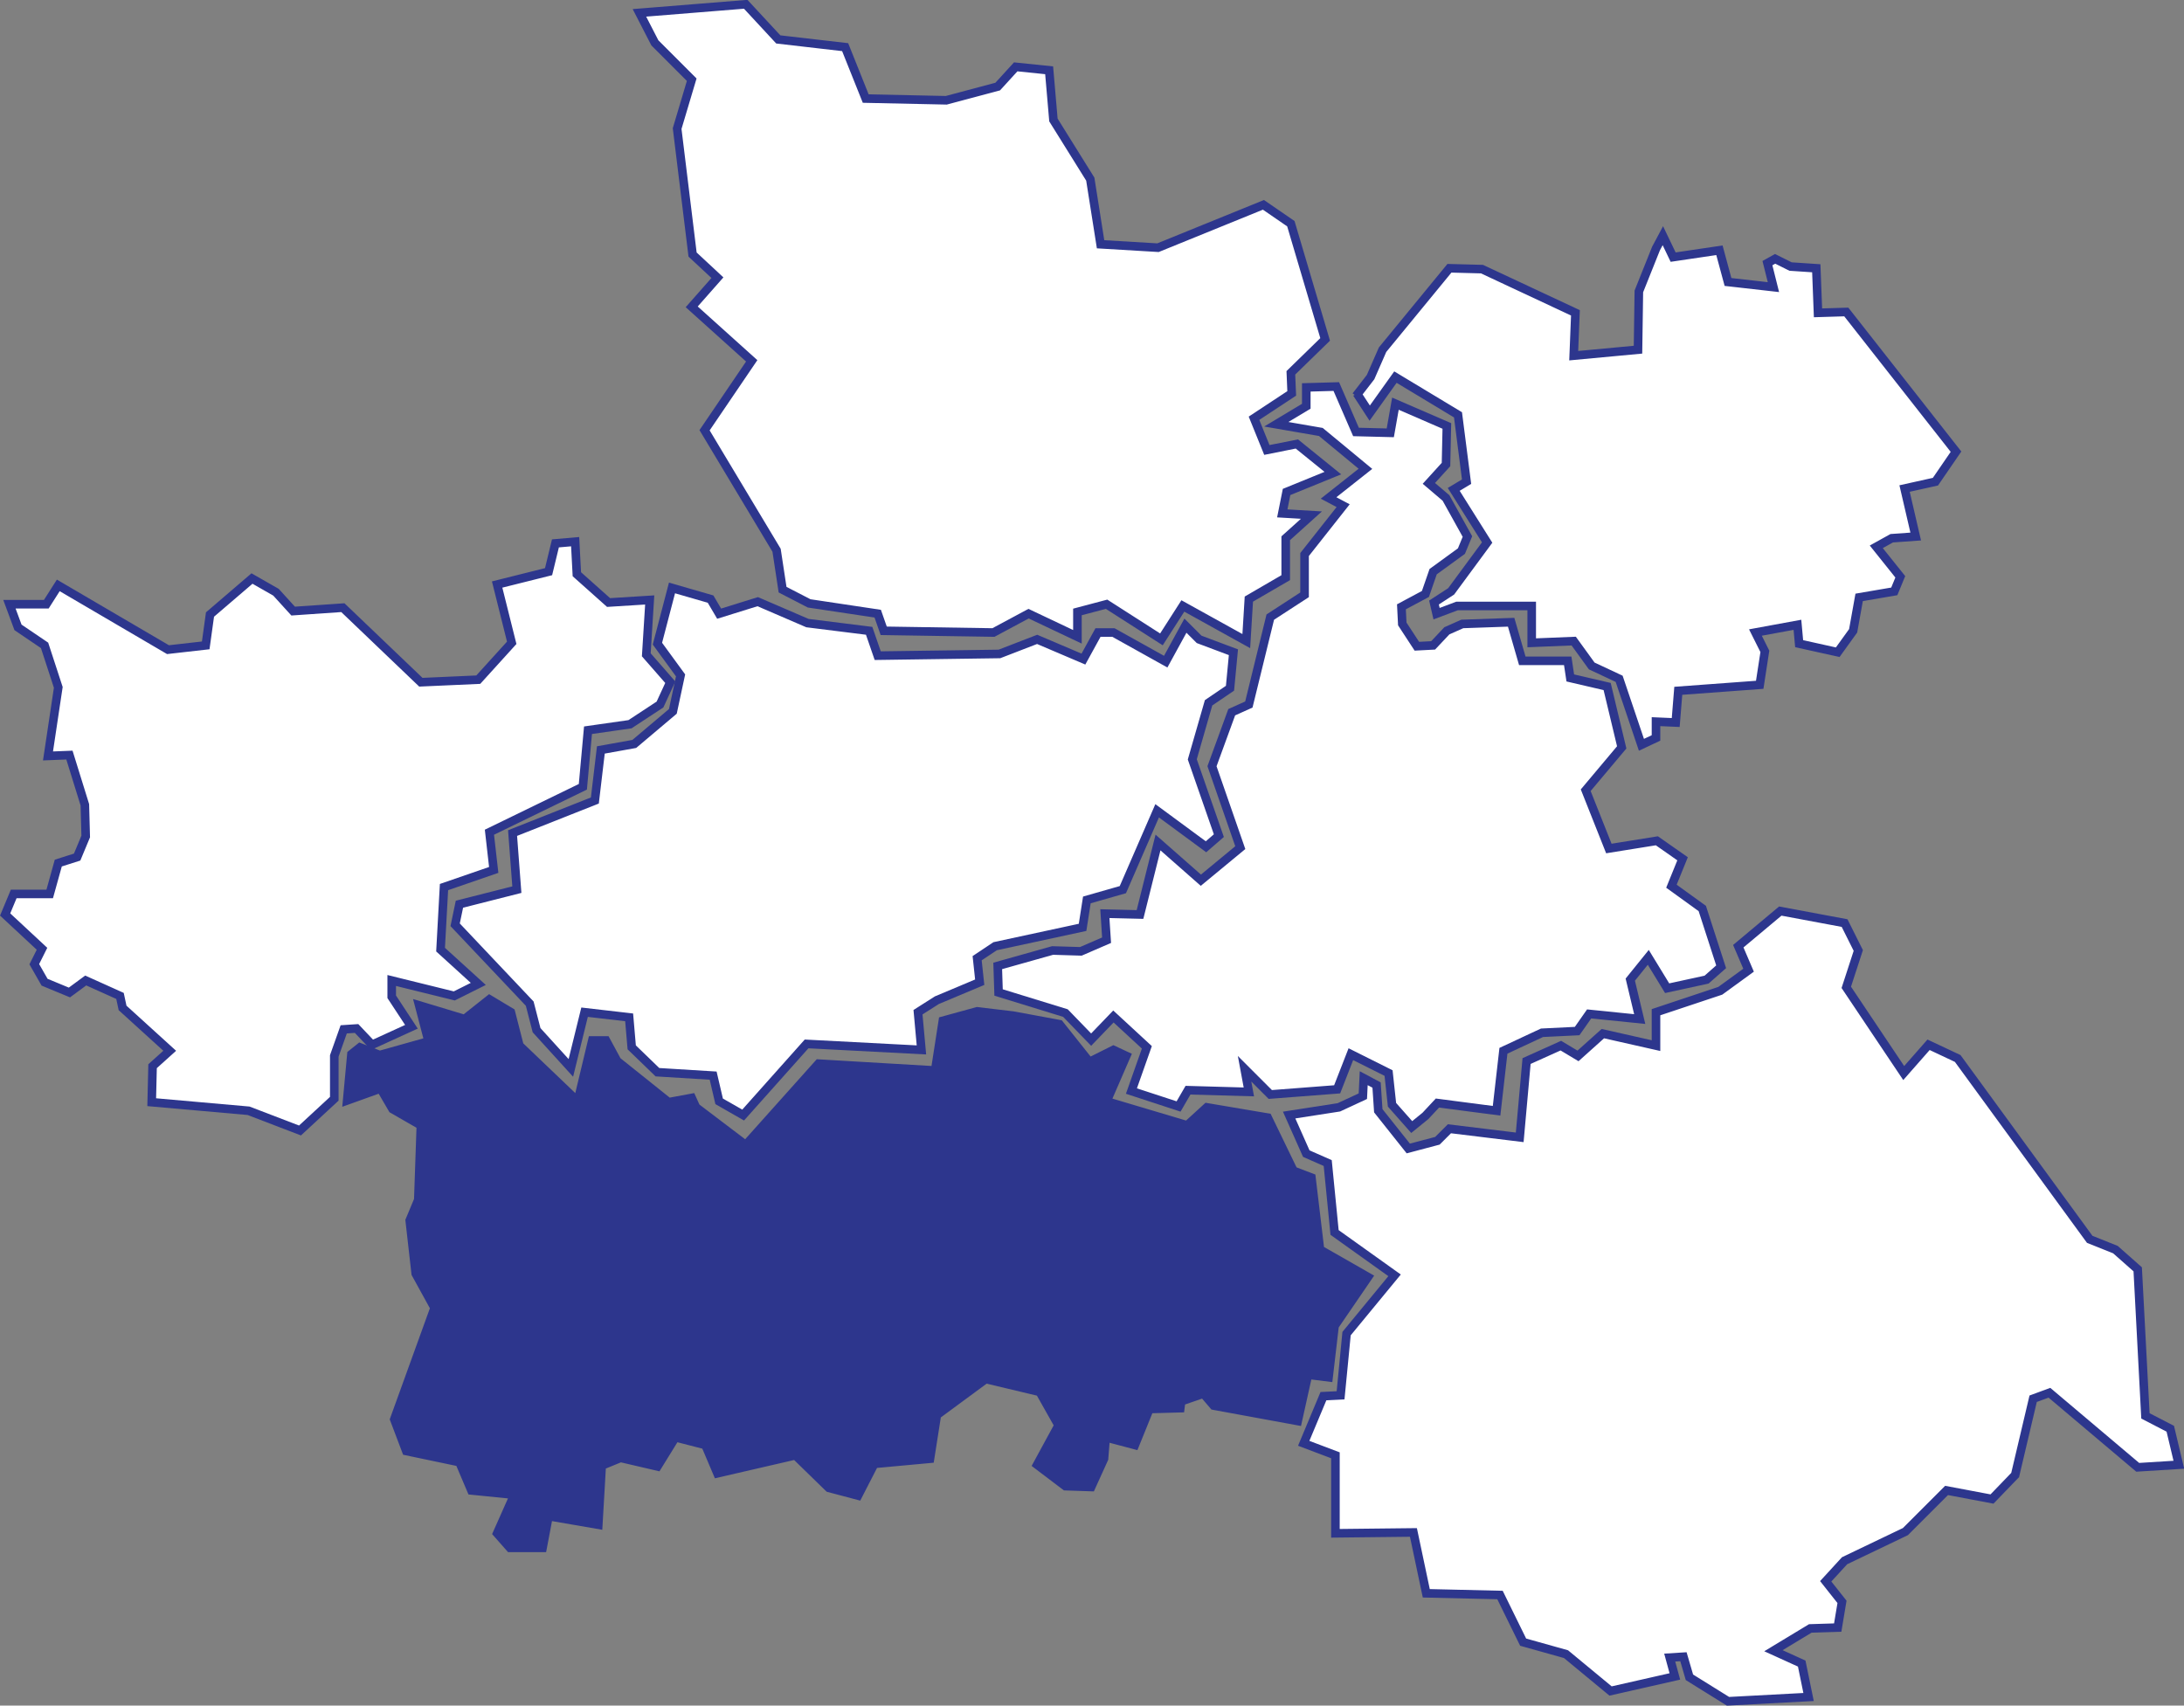
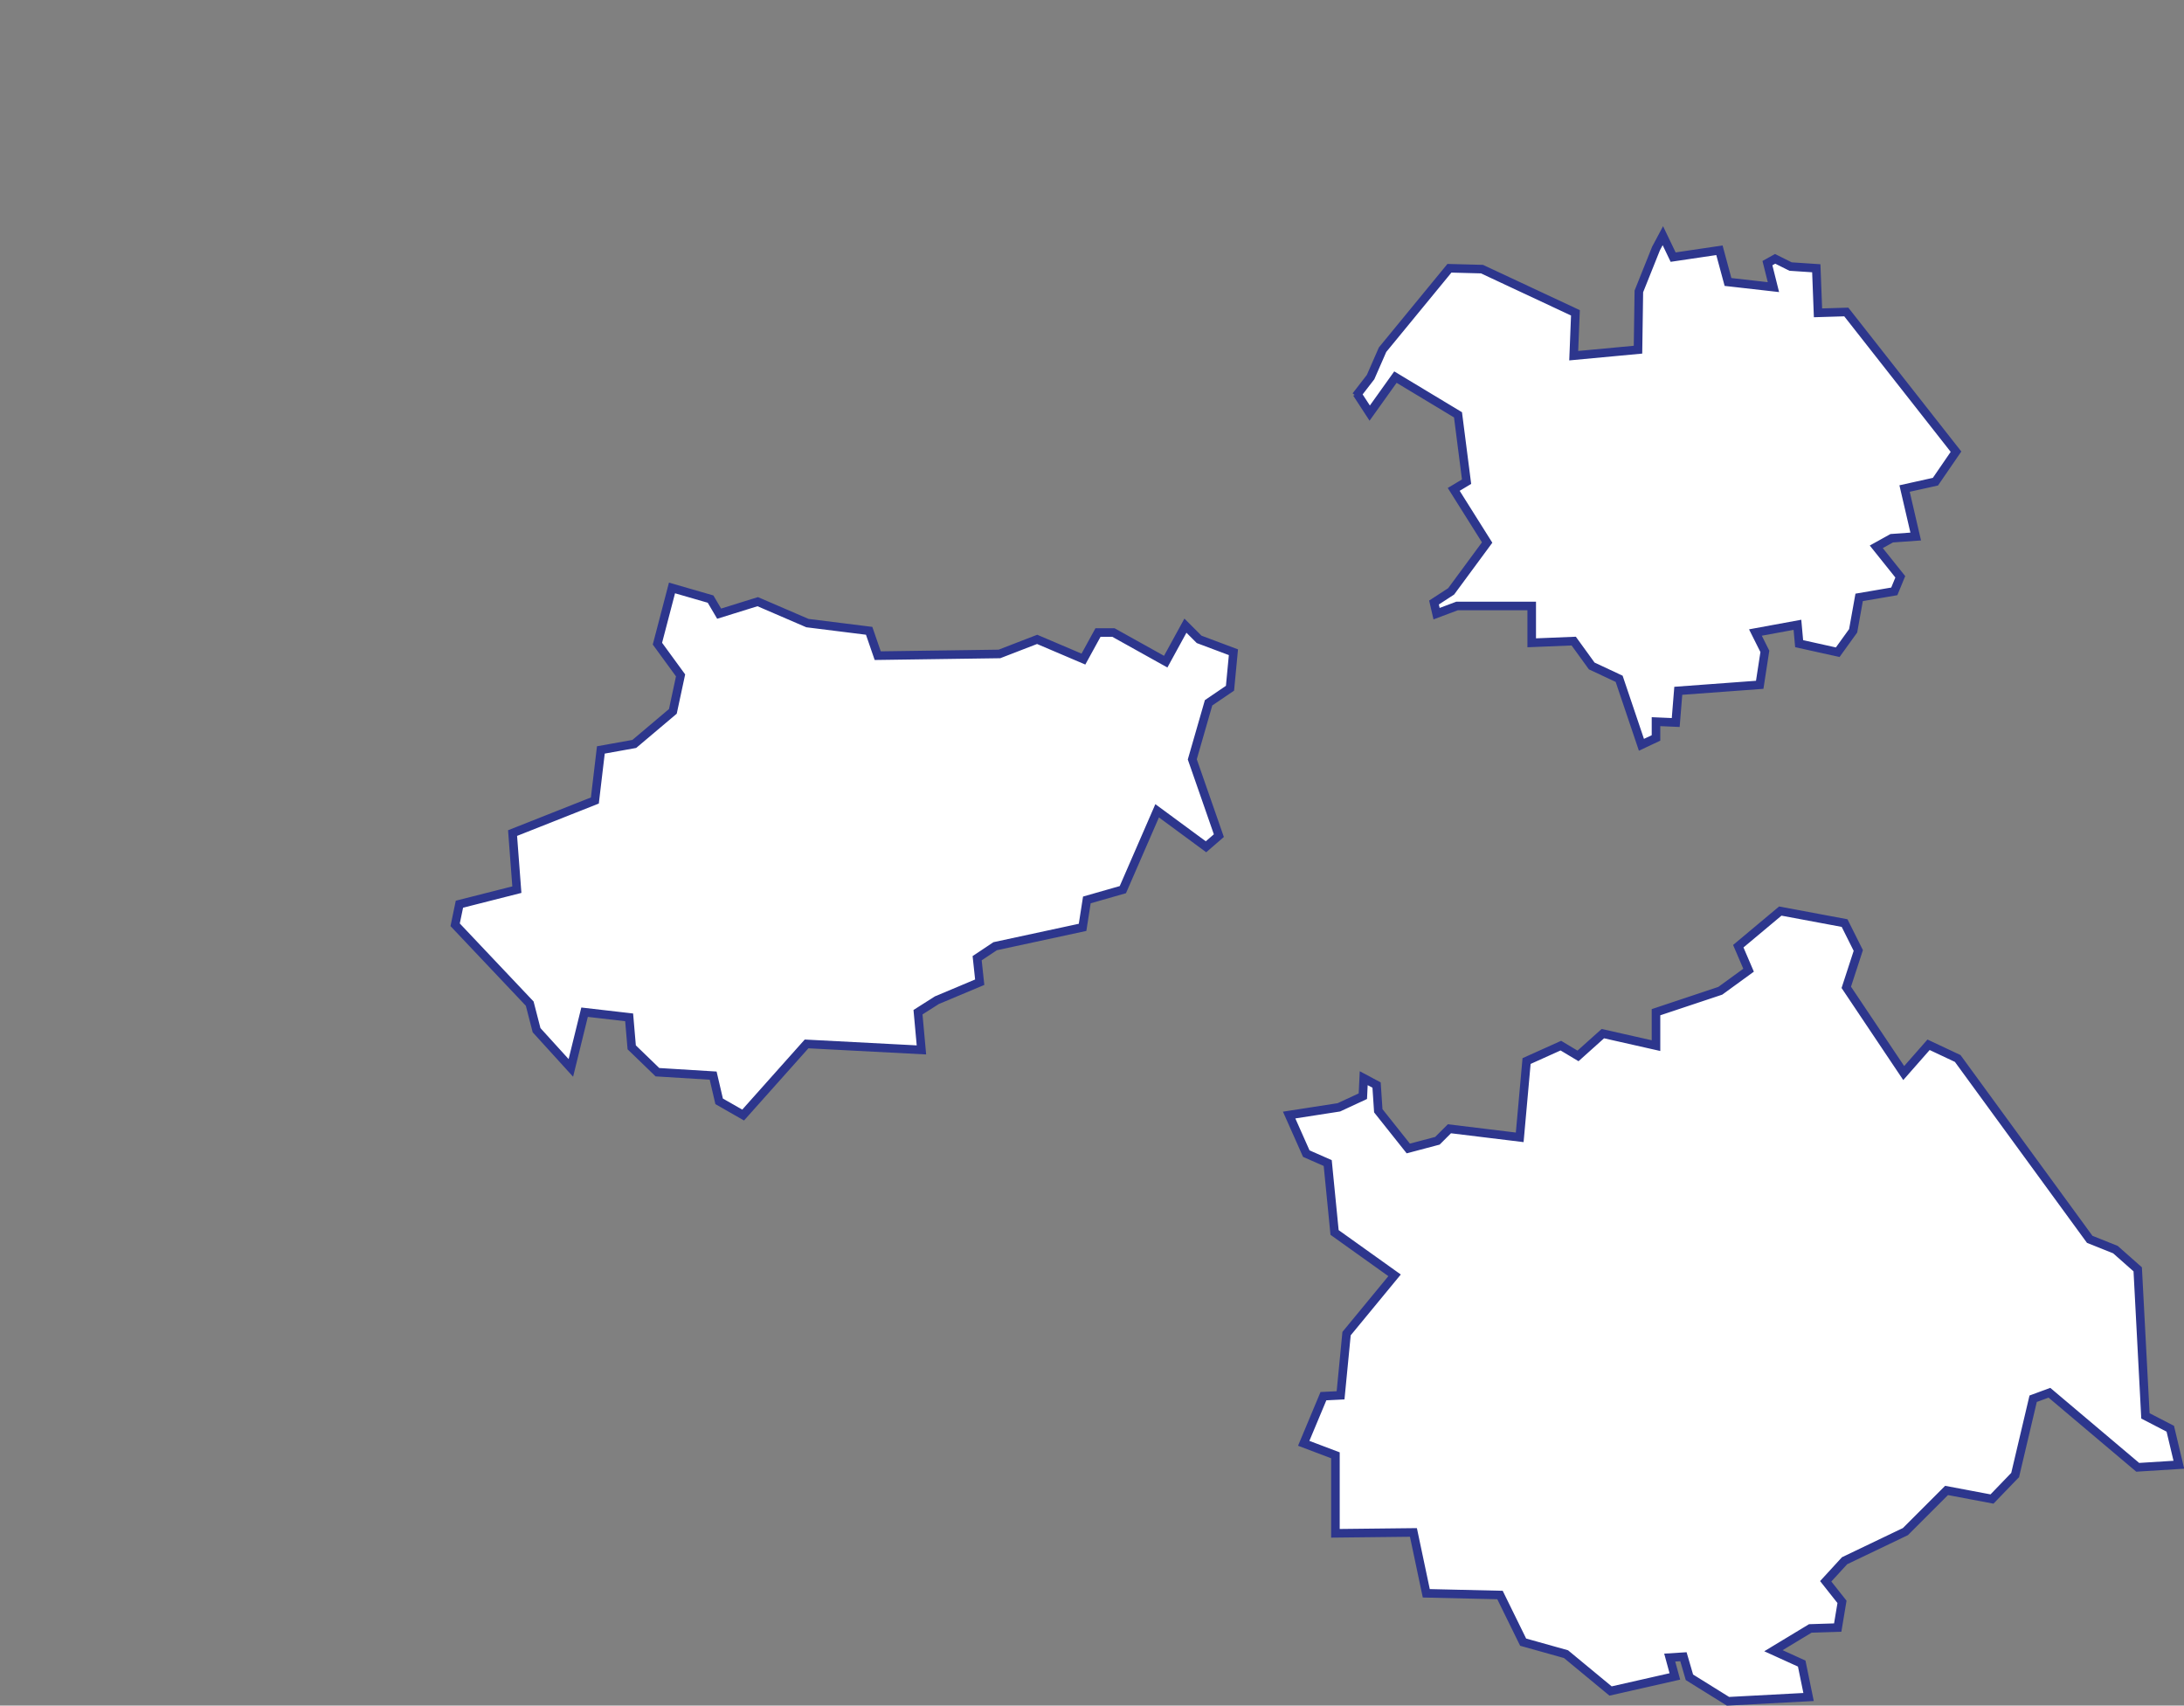
<svg xmlns="http://www.w3.org/2000/svg" version="1.1" id="Vrstva_1" x="0px" y="0px" width="254.8px" height="199px" viewBox="0 0 254.8 199" style="enable-background:new 0 0 254.8 199;" xml:space="preserve">
  <rect x="0" y="0" width="254.8" height="199" fill="#808080" stroke="none" />
  <style type="text/css">
	.st0{fill:#FFFFFF;stroke:#2D368D;stroke-miterlimit:10;}
	.st1{fill:#2D368D;stroke:#2D368D;stroke-miterlimit:10;}
</style>
  <g id="Vrstva_4">
    <polyline class="st0" points="158.3,45.9 159.8,48.2 162.8,44 170.1,48.4 171.1,56.2 169.6,57.1 173.5,63.3 169.3,69 167.3,70.3    167.6,71.6 170,70.7 178.7,70.7 178.7,75 183.6,74.8 185.7,77.7 188.9,79.2 191.5,86.9 193.2,86.1 193.2,84.2 195.5,84.3    195.8,80.6 205.3,79.9 205.9,76 204.8,73.8 209.7,72.9 209.9,75.1 214.4,76.1 216.2,73.6 216.9,69.7 221,69 221.7,67.3 218.9,63.8    220.7,62.8 223.5,62.6 222.2,57 225.8,56.2 228.2,52.7 215.4,36.4 212.1,36.5 211.9,31.3 208.9,31.1 207.1,30.2 206.2,30.7    206.9,33.5 201.6,32.9 200.6,29.2 195.2,30 194,27.5 193.2,29 191.2,34 191.1,40.8 183.6,41.5 183.8,36.5 172.9,31.4 169.1,31.3    161.3,40.8 159.9,44 158.2,46.2  " />
  </g>
  <g id="Vrstva_5">
    <polygon class="st0" points="150.4,130.1 152.4,134.6 154.9,135.7 155.7,143.8 162.7,148.8 157.1,155.6 156.4,162.8 154.4,162.9    152.1,168.4 155.8,169.8 155.8,178.9 164.9,178.8 166.4,185.9 175,186.1 177.7,191.6 182.7,193 187.9,197.3 195.4,195.6    194.8,193.4 196.4,193.3 197.1,195.7 201.6,198.5 211,198 210.2,194.1 206.9,192.6 211.2,190 214.4,189.9 214.9,186.9 213,184.5    215.2,182.1 222.3,178.7 227.1,173.9 232.4,174.9 235.1,172.1 237.2,163.2 239.1,162.5 249.4,171.2 254.2,170.9 253.2,166.7    250.3,165.2 249.4,148.1 246.8,145.8 243.8,144.6 228.4,123.5 225,121.9 222.1,125.2 215.4,115.2 216.8,110.9 215.2,107.7    207.7,106.3 202.8,110.4 204,113.2 200.7,115.6 193.2,118.1 193.2,122 187,120.6 184.1,123.2 182.1,122 178.1,123.8 177.3,132.7    169.1,131.7 167.7,133.1 164.3,134 160.8,129.6 160.6,126.6 159.1,125.8 159,127.9 156.2,129.2  " />
  </g>
  <g id="Vrstva_6">
-     <polygon class="st1" points="57.1,116.6 59.6,118.1 60.6,122 67.4,128.5 69.1,121.4 70.7,121.4 72,123.8 78,128.6 80.7,128.1    81.2,129.2 87,133.6 95.5,124.1 109.1,124.9 110,119.1 114,118 118.2,118.5 123.6,119.5 127.1,123.9 129.9,122.5 131.4,123.2    129.1,128.5 138.5,131.3 140.8,129.2 147.9,130.4 150.9,136.6 153,137.4 154,145.8 159.6,149 155.7,154.7 155,160.7 152.6,160.4    151.4,165.8 141.6,164 140.4,162.6 137.8,163.5 137.7,164.3 134.1,164.4 132.4,168.6 129,167.7 128.8,170.2 127.3,173.5    124.3,173.4 121,170.9 123.5,166.3 121.3,162.4 115,160.9 109.3,165.1 108.5,170.2 102,170.8 100.1,174.5 96.7,173.6 92.8,169.8    83.7,171.9 82.3,168.6 78.8,167.7 76.7,171.1 72.4,170.1 70.2,171 69.8,177.9 64,176.9 63.3,180.6 59.5,180.6 58,178.9 60,174.4    55,173.9 53.6,170.6 47.4,169.3 46,165.6 50.7,152.6 48.5,148.6 47.8,142.4 48.8,140 49.1,131.3 45.8,129.4 44.4,127 40.5,128.4    41,123 42,122.2 44.3,123.1 50,121.5 48.9,117.3 54.2,118.9  " />
-   </g>
+     </g>
  <g id="Vrstva_7">
    <polygon class="st0" points="78.4,68.6 82.9,69.9 83.9,71.6 88.4,70.2 94.2,72.7 101.4,73.6 102.4,76.5 116.6,76.3 121,74.6    126.4,76.9 128.1,73.8 129.9,73.8 136,77.2 138.3,73 139.9,74.6 143.9,76.1 143.5,80.3 141,82 139.1,88.6 142.2,97.5 140.7,98.8    135,94.6 131,103.8 126.8,105 126.3,108.2 116.1,110.4 114,111.8 114.3,114.6 109.3,116.7 107.1,118.1 107.5,122.5 94.1,121.8    86.7,130.1 83.9,128.5 83.2,125.5 76.7,125.1 73.7,122.2 73.4,118.7 68.2,118.1 66.6,124.6 62.6,120.2 61.8,117.1 53.1,107.9    53.6,105.5 60.3,103.8 59.8,97.2 69.4,93.4 70.1,87.5 74,86.8 78.5,83 79.4,78.8 76.7,75.1  " />
  </g>
  <g id="Vrstva_8">
-     <polygon class="st0" points="40,70.9 49.1,79.6 55.8,79.3 59.7,75 58,68.2 64,66.7 64.8,63.4 67.1,63.2 67.3,67 71,70.3 75.8,70    75.4,76.4 78.2,79.6 77,82.2 73.5,84.5 68.6,85.2 68,91.8 57.1,97.1 57.6,101.5 51.8,103.5 51.4,110.8 55.8,114.8 53,116.2    45.7,114.4 45.7,116.3 48,119.8 43.4,121.9 41.6,120 40.1,120.1 39,123.2 39,128.2 35,131.9 29,129.6 17.7,128.6 17.8,124.4    19.8,122.6 14.3,117.6 14,116.2 10,114.4 8.1,115.8 5.2,114.6 4,112.5 4.9,110.7 0.6,106.7 1.6,104.3 5.8,104.3 6.8,100.7 9,100    10,97.6 9.9,93.9 8.1,88.1 5.6,88.2 6.8,80.2 5.2,75.3 2.1,73.2 1.1,70.5 5.4,70.5 6.8,68.3 19.6,75.8 24,75.3 24.5,71.7    29.4,67.5 32.2,69.1 34.2,71.3  " />
-   </g>
+     </g>
  <g id="Vrstva_2_1_">
-     <polygon class="st0" points="74.6,1.5 76.4,5 80.7,9.3 79,15 80.8,29.7 83.7,32.4 80.7,35.8 87.7,42.1 82.2,50.2 90.6,64.2    91.3,68.8 94.4,70.4 102.4,71.6 103.1,73.6 115.9,73.8 120,71.6 125.7,74.3 125.7,71.4 129.1,70.5 135.5,74.6 138,70.7 145.4,74.8    145.7,69.9 150,67.4 150,62.8 153,60.1 149.6,59.9 150.1,57.4 155.5,55.2 151.3,51.8 147.8,52.5 146.3,48.8 150.7,45.9 150.6,43.5    154.6,39.6 150.6,26.1 147.4,23.9 135.1,28.9 128.4,28.5 127.2,20.9 122.9,14 122.4,8.2 118.5,7.8 116.4,10.1 110.4,11.7 101,11.5    98.6,5.5 90.8,4.6 87,0.5  " />
-   </g>
+     </g>
  <g id="Vrstva_3">
-     <polygon class="st0" points="148.9,49.5 154.1,50.4 159.3,54.7 155,58.1 156.7,59 152.2,64.7 152.2,69.4 148.2,72 145.7,82.2    143.7,83.1 141.4,89.4 144.7,98.9 140.1,102.7 135.1,98.3 133,106.7 128.9,106.6 129.1,109.7 126.1,111 122.8,110.9 116.4,112.7    116.5,115.8 124.3,118.2 127.3,121.3 129.9,118.6 133.8,122.2 132,127.3 137.5,129.1 138.6,127.2 145.7,127.4 145.2,124.7    148.2,127.7 156,127.1 157.6,123 162,125.2 162.4,128.9 164.7,131.5 166.3,130.2 167.7,128.7 174.6,129.6 175.4,122.6 179.9,120.5    184,120.3 185.4,118.3 191.3,118.9 190.2,114.3 192.3,111.7 194.5,115.3 199.1,114.3 200.8,112.8 198.6,106 195,103.4 196.3,100.2    193.3,98.1 187.7,99 185,92.2 189.2,87.2 187.5,80.1 183.2,79.1 182.9,77.1 177.6,77.1 176.3,72.6 170.6,72.8 168.8,73.6    167.2,75.3 165.3,75.4 163.6,72.8 163.5,70.8 166.3,69.3 167.2,66.7 170.5,64.3 171.2,62.6 168.7,58.1 166.7,56.4 168.7,54.2    168.8,49.7 162.8,47.1 162.2,50.5 158.2,50.4 155.9,45.1 152.4,45.2 152.4,47.4  " />
-   </g>
+     </g>
</svg>